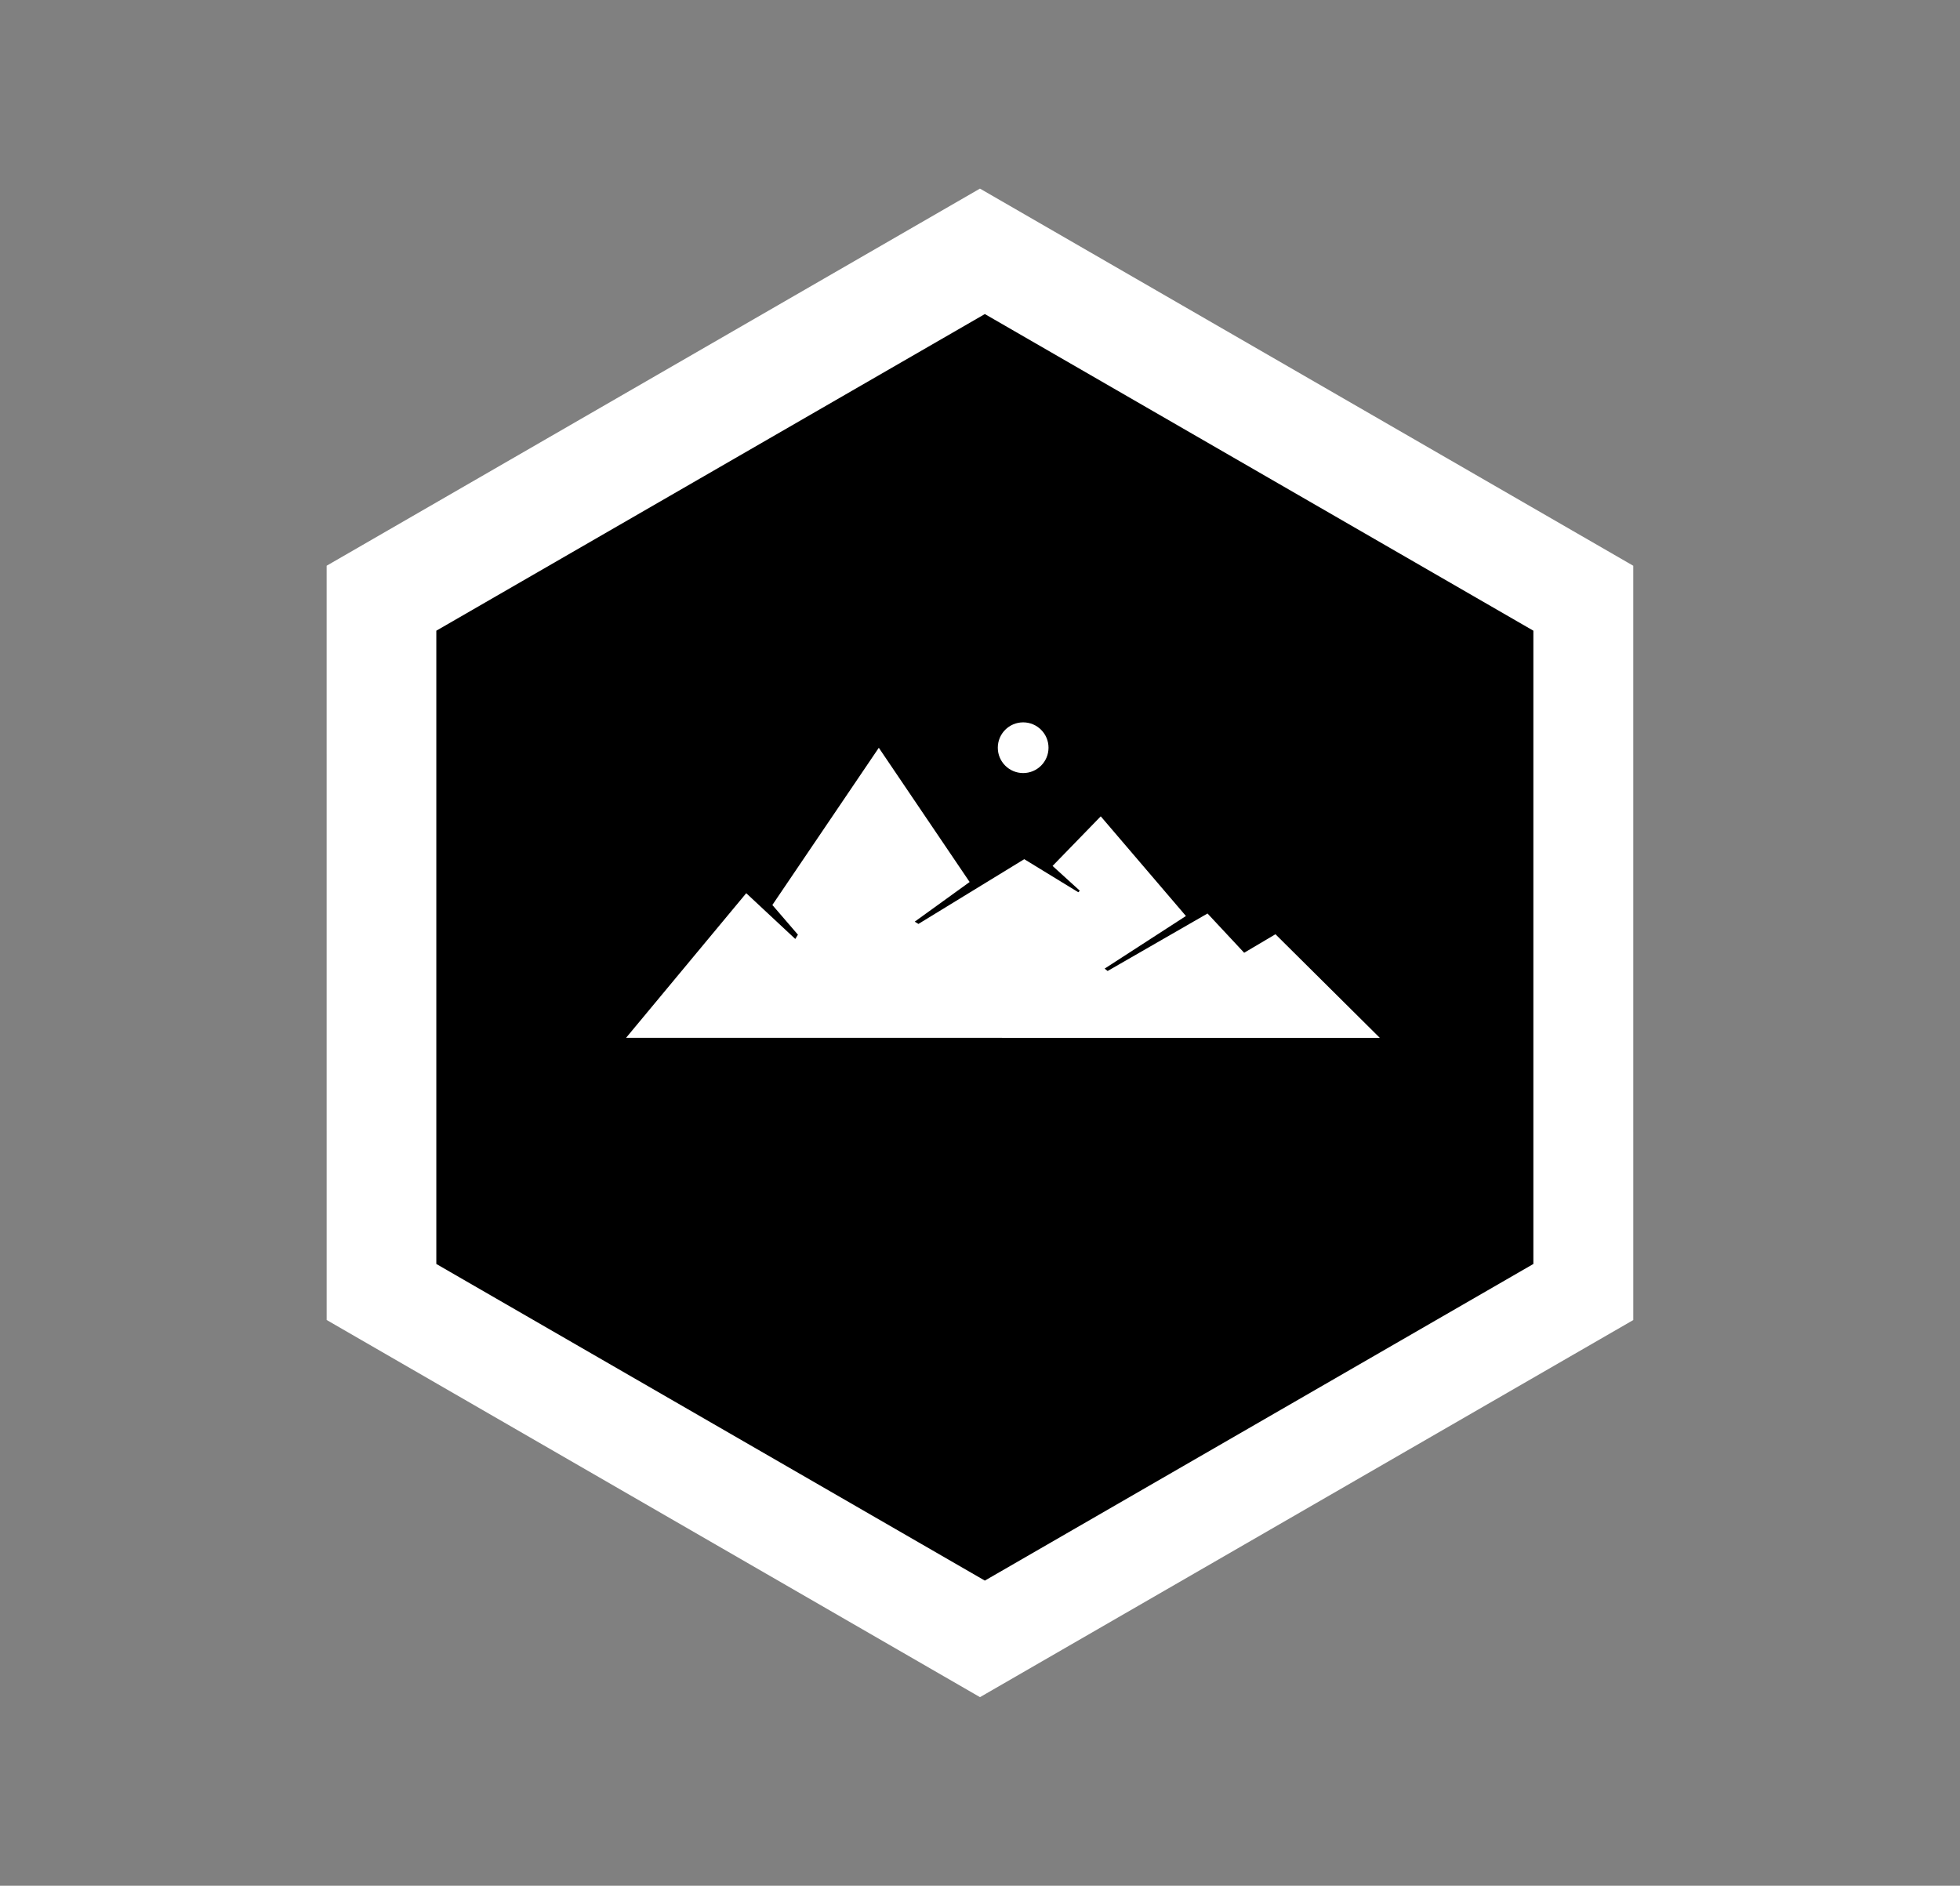
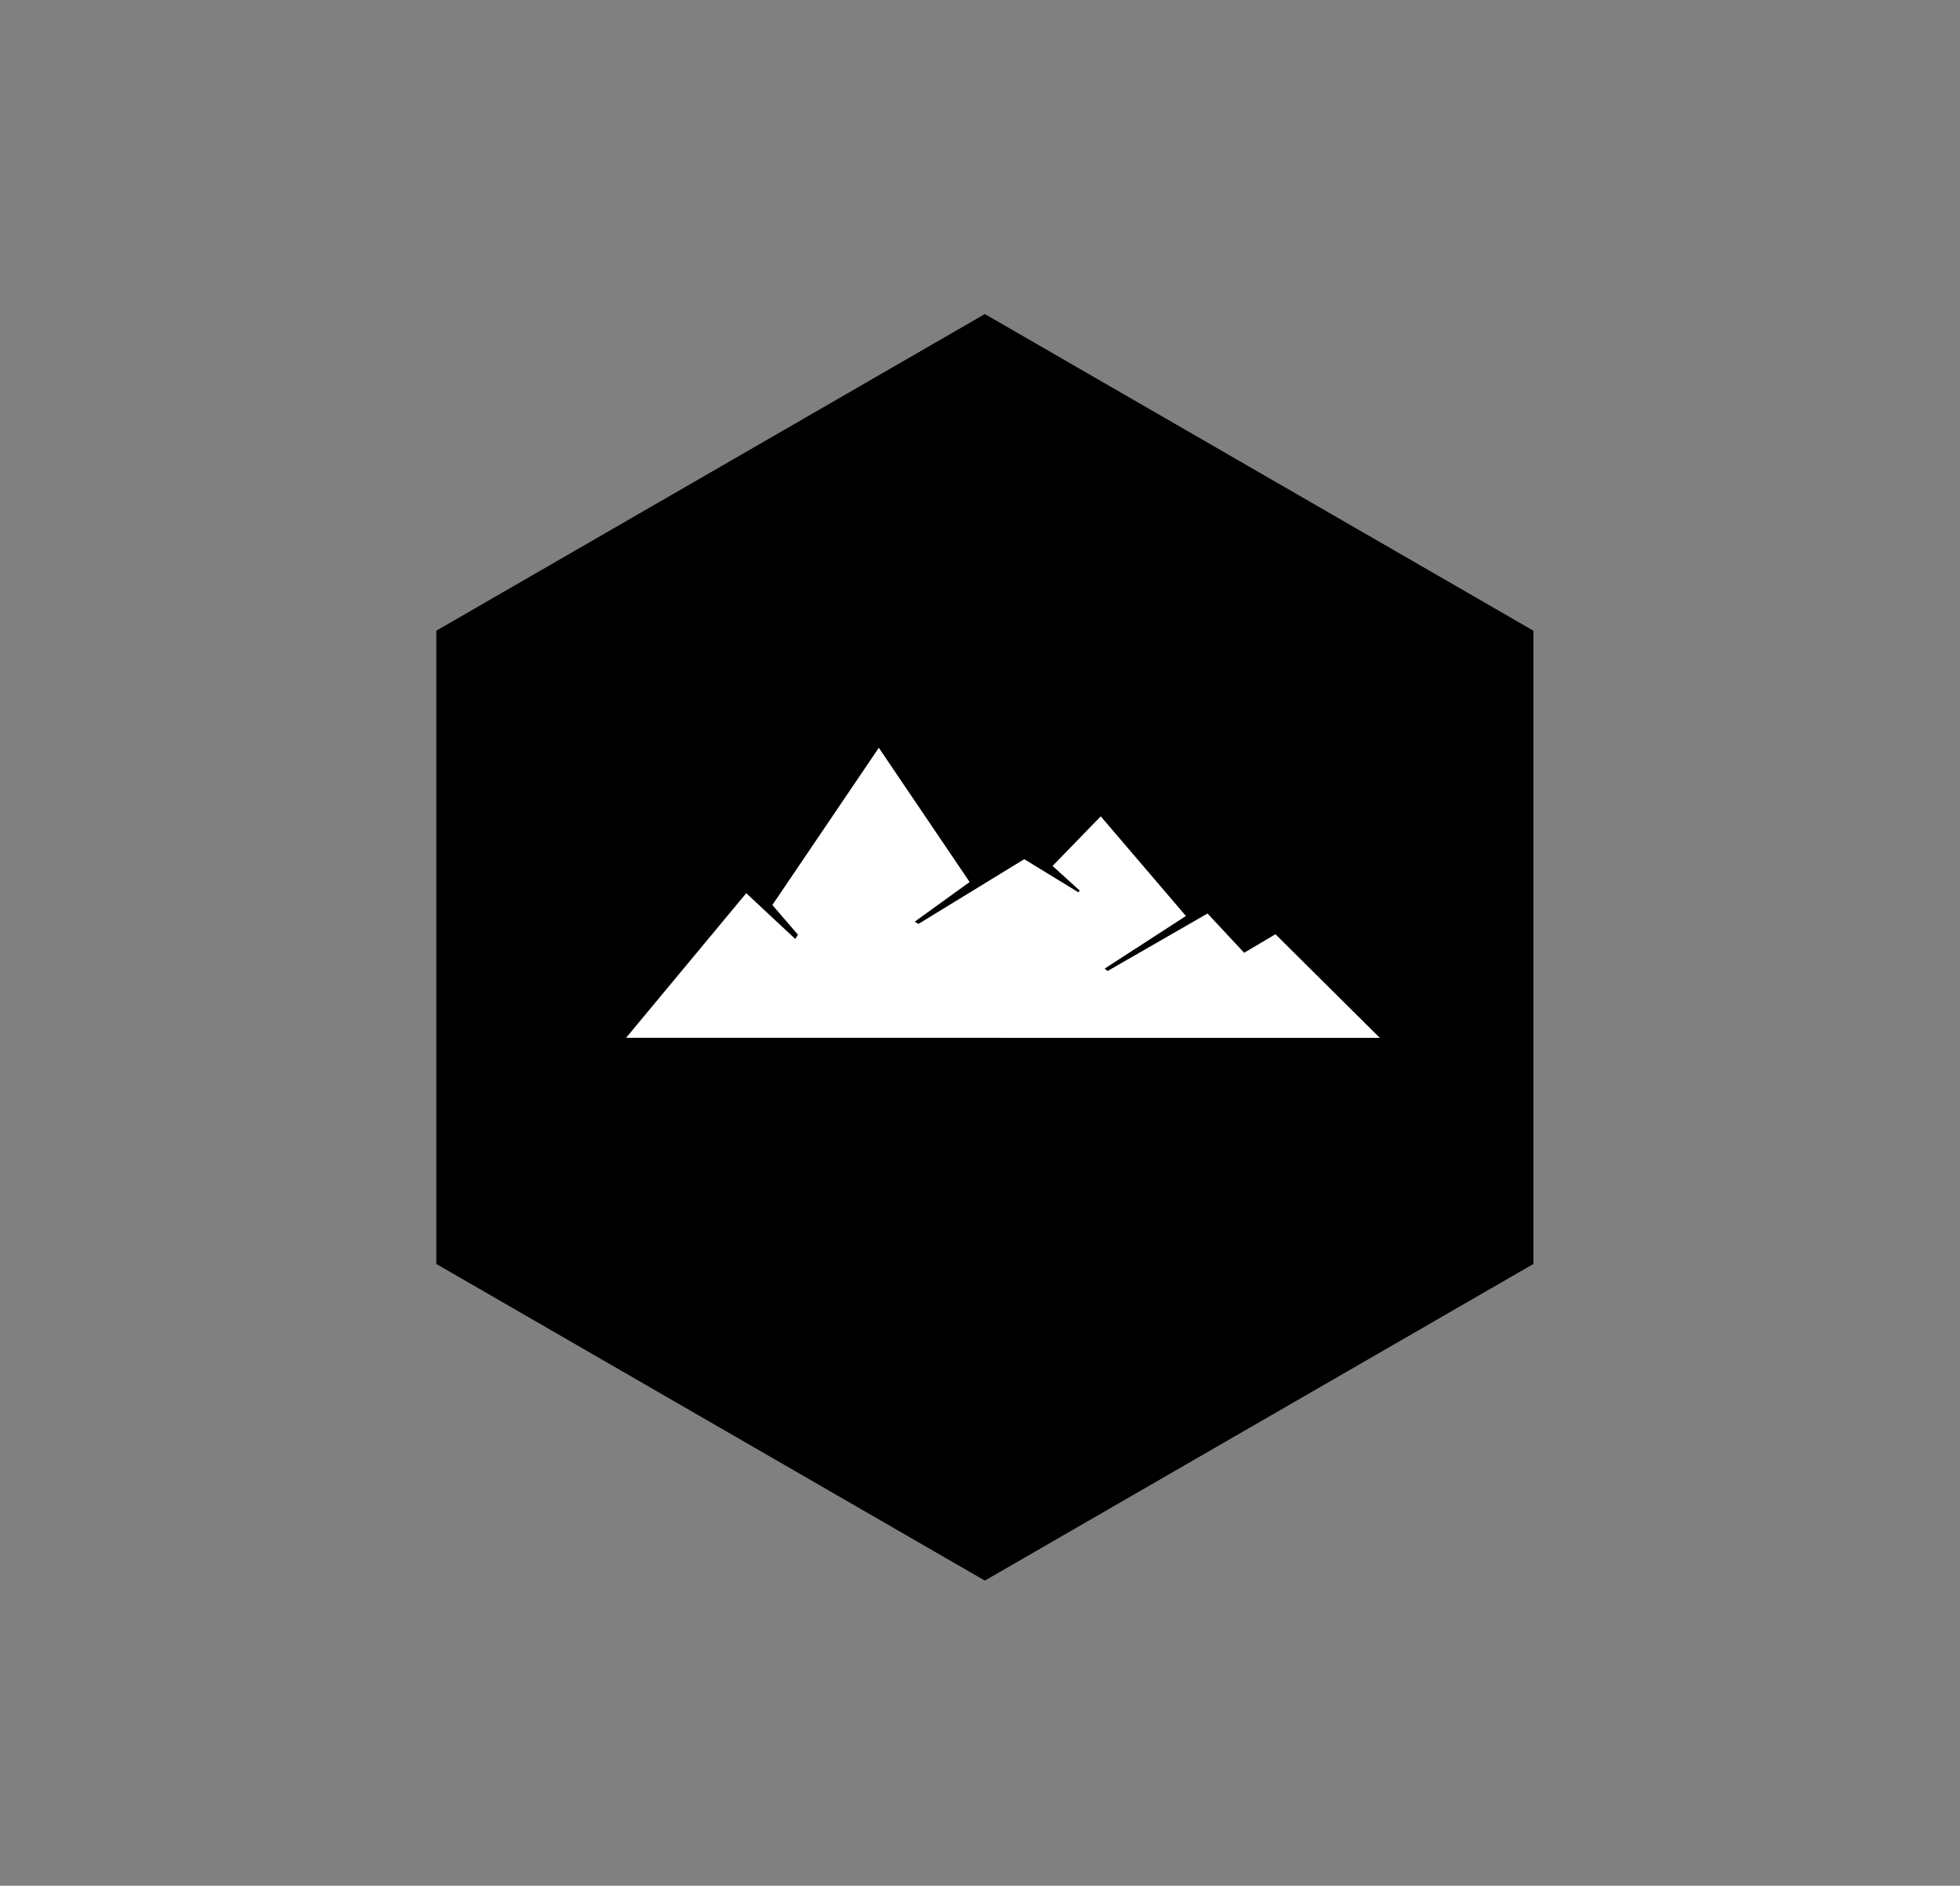
<svg xmlns="http://www.w3.org/2000/svg" id="Creatoken" width="144.46" height="139.008" viewBox="0 0 144.46 139.008">
  <rect x="0" y="0" width="144.46" height="139.008" fill="#808080" stroke="none" />
  <defs>
    <style>
            .cls-1 {
            fill: #fff;
            }
        </style>
  </defs>
-   <path id="Path_1427" class="cls-1" d="M83.4,0H27.8L0,48.153,27.8,96.307H83.4l27.8-48.153Z" transform="translate(0 55.603) rotate(-30)" />
  <path id="Path_1747" d="M70.024,0H23.341L0,40.428,23.341,80.856H70.024L93.365,40.428Z" transform="translate(11.945 58.163) rotate(-30)" />
  <g id="Group_16615" transform="translate(46.508 54.712)">
    <g id="Group_16618" transform="translate(-284.277 -2345.048)">
      <g id="Group_16618-2" transform="translate(0 10)">
-         <ellipse id="Ellipse_3" class="cls-1" cx="1.869" cy="1.869" rx="1.869" ry="1.869" transform="translate(311.311 2333.585)" />
        <path id="Path_109" class="cls-1" d="M3938.809,2400.6l-4.046,2.923.272.167,7.8-4.773,3.983,2.437.111-.113-2.007-1.826,3.551-3.656,6.278,7.347-5.991,3.878.219.176,7.364-4.238,2.7,2.894,2.307-1.365,7.692,7.638-55.553-.006,8.855-10.659,3.615,3.374.194-.316-1.884-2.188,7.846-11.589Z" transform="translate(-3629.574 -55.246)" />
      </g>
    </g>
  </g>
</svg>